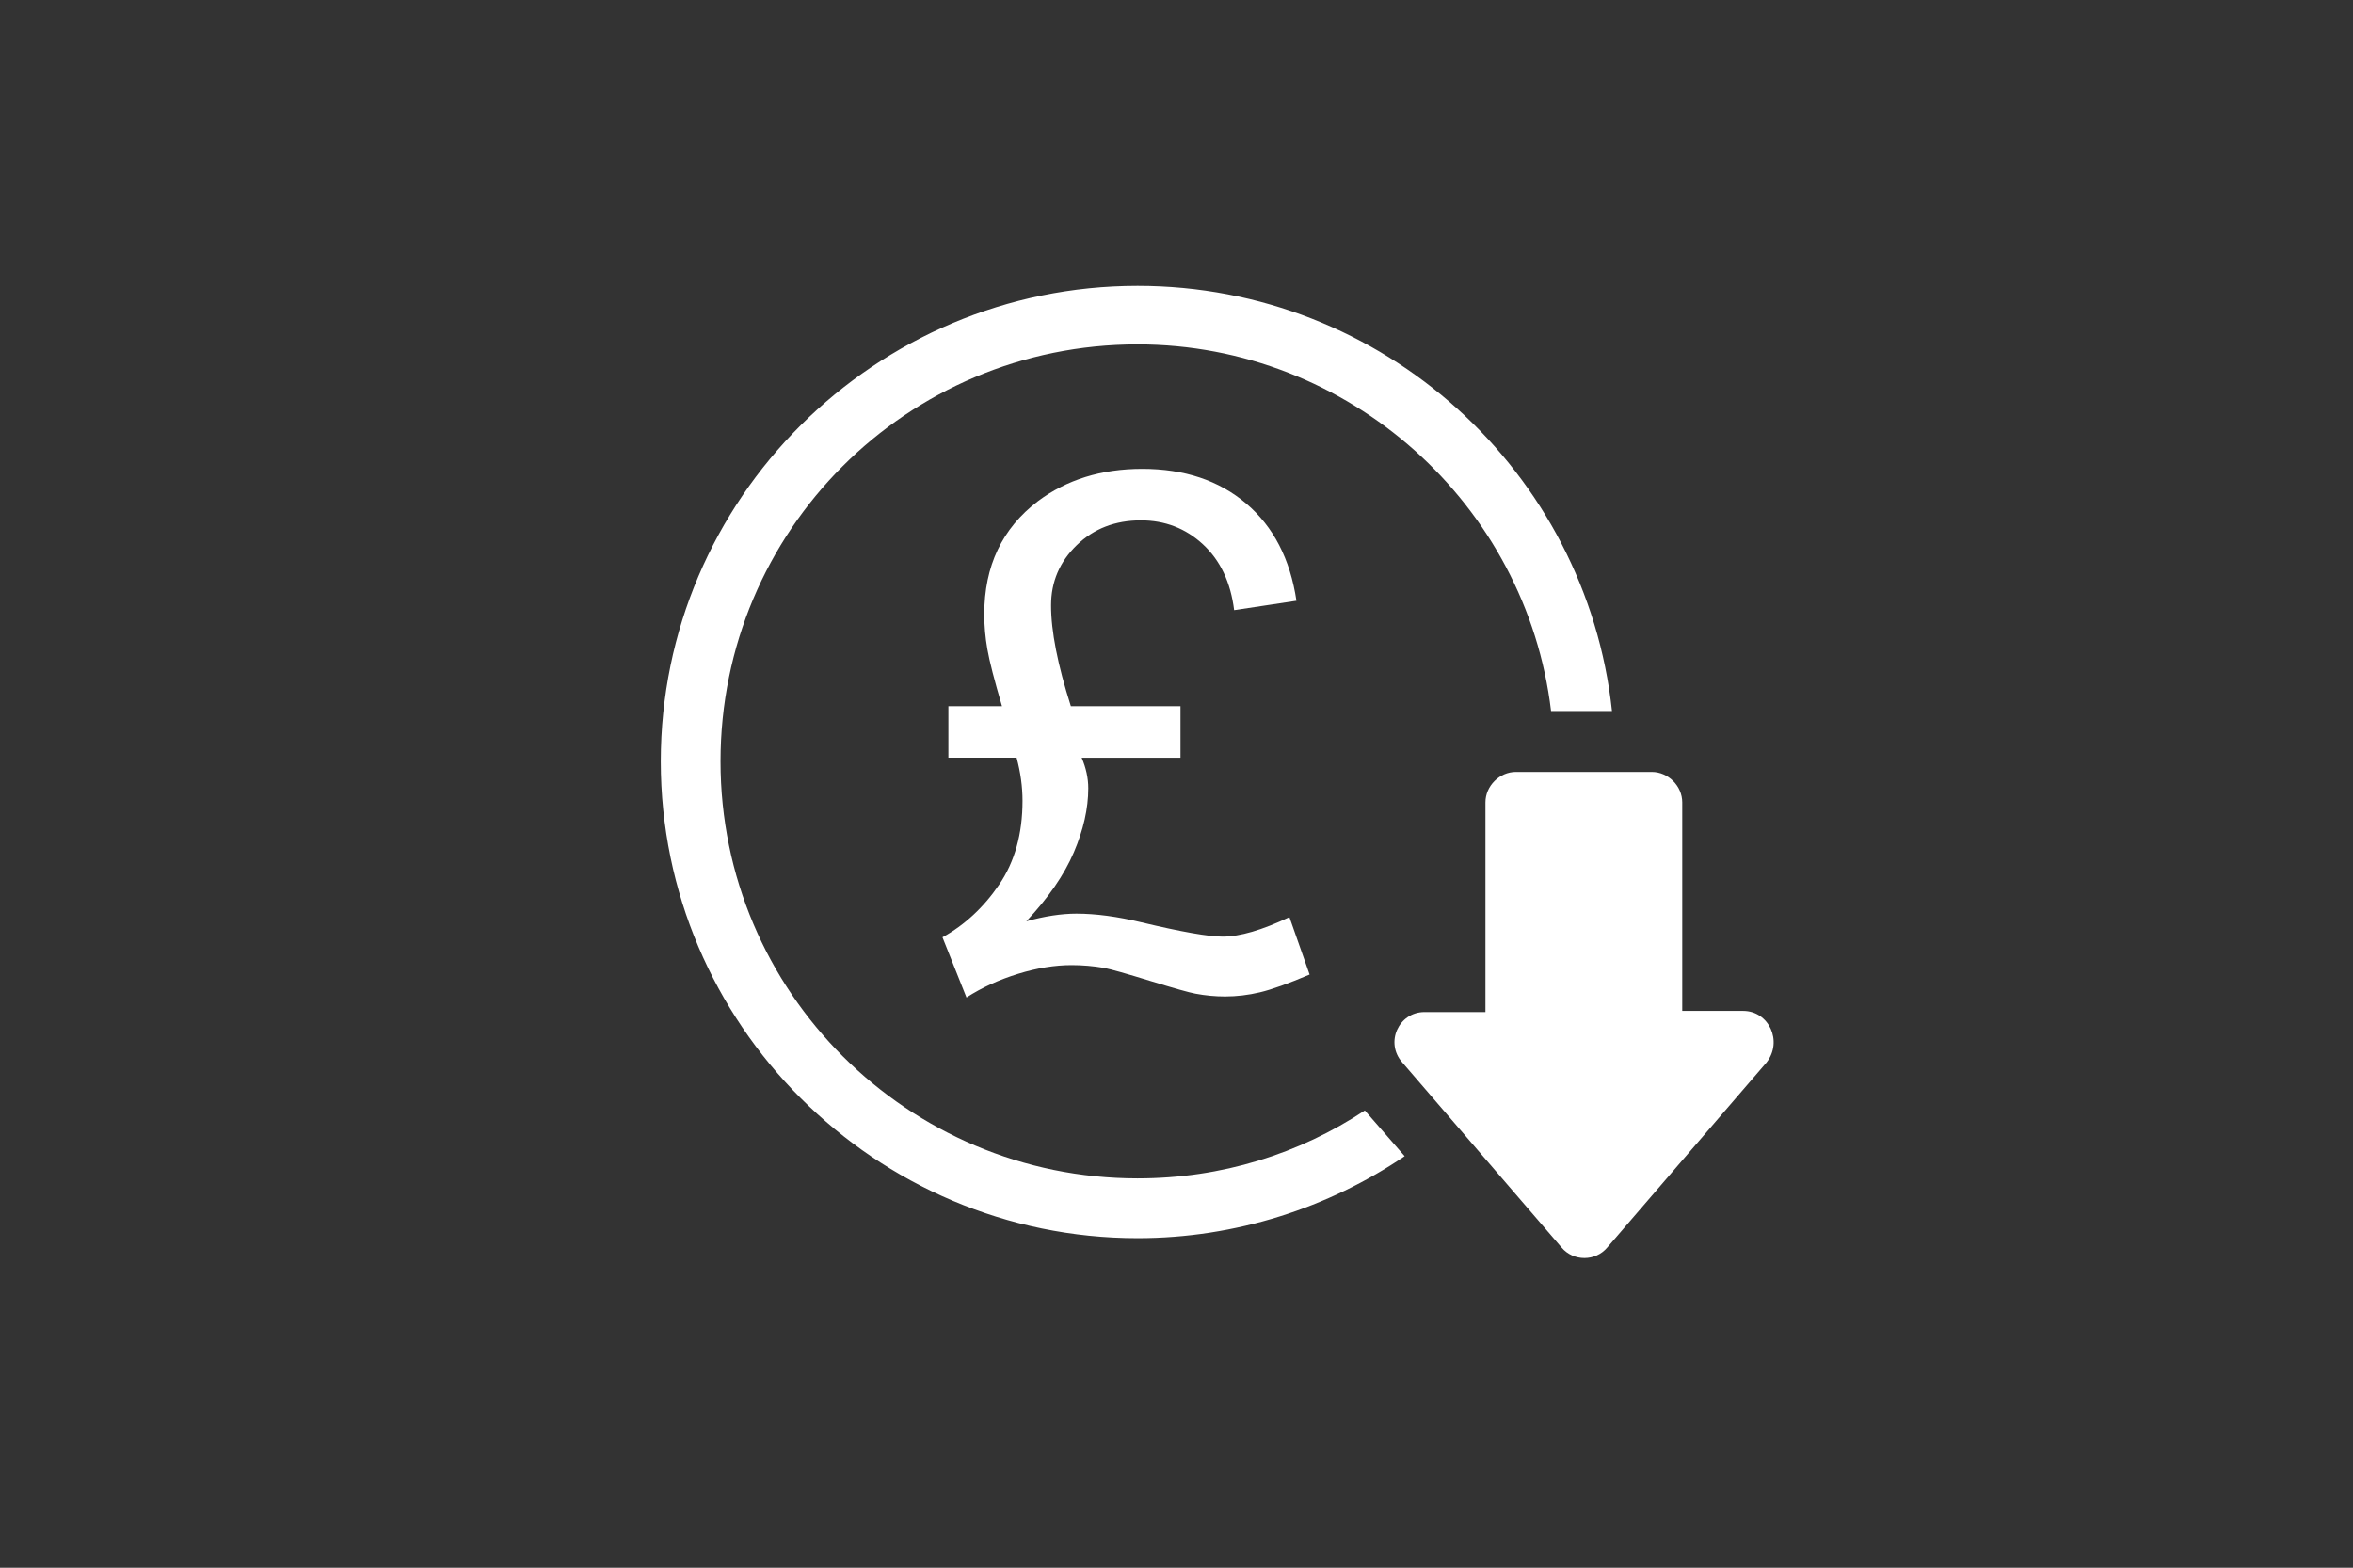
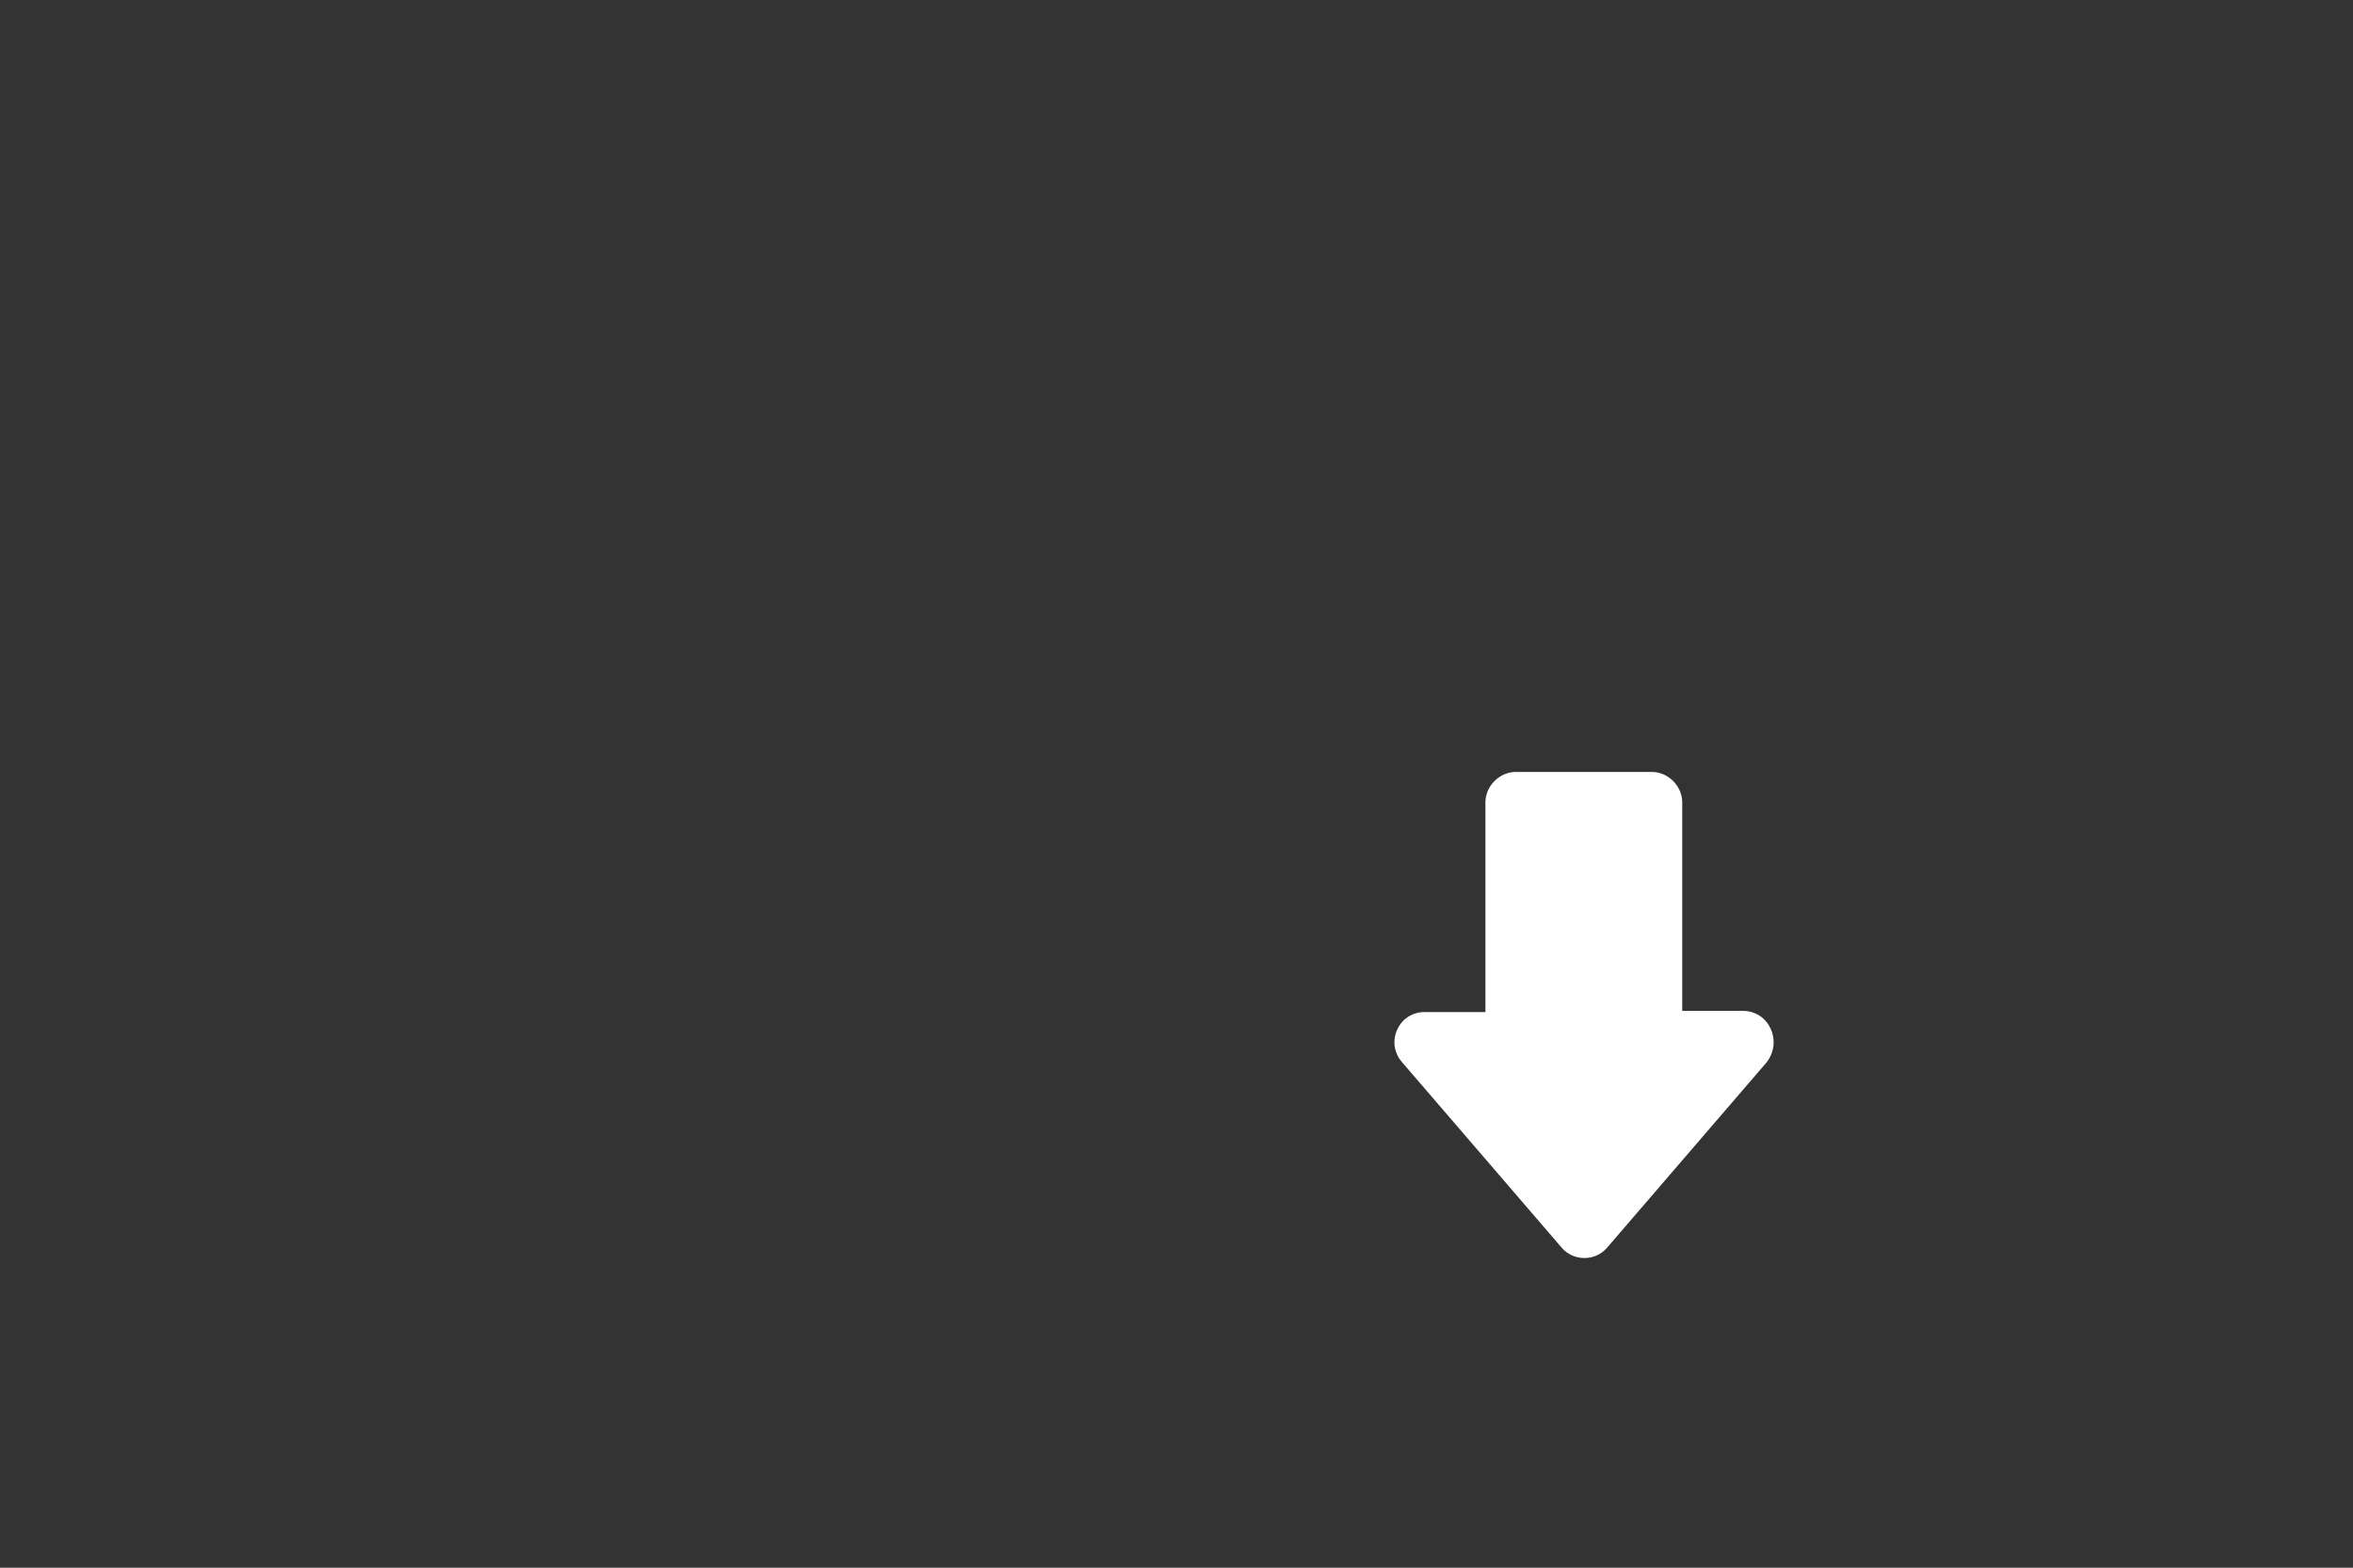
<svg xmlns="http://www.w3.org/2000/svg" version="1.1" id="Layer_1" x="0px" y="0px" viewBox="0 0 71.677 47.758" style="enable-background:new 0 0 71.677 47.758;" xml:space="preserve">
  <rect x="0" y="0" width="71.677" height="47.758" fill="#333333" stroke="none" />
  <style type="text/css">
	.st0{fill:#FFFFFF;}
</style>
  <g>
    <g>
-       <path class="st0" d="M34.652,35.897c-6.994,0-12.703-5.674-12.703-12.703s5.674-12.703,12.703-12.703    c6.459,0,11.847,4.889,12.596,11.169h1.856c-0.785-7.28-6.958-12.953-14.452-12.953c-7.993,0-14.523,6.494-14.523,14.488    s6.53,14.523,14.523,14.523c2.997,0,5.816-0.928,8.136-2.498l-1.213-1.392C39.576,35.148,37.221,35.897,34.652,35.897z" />
-     </g>
+       </g>
    <g>
      <path class="st0" d="M53.1,30.795h-1.856v-6.352c0-0.5-0.428-0.928-0.928-0.928h-4.139c-0.5,0-0.928,0.428-0.928,0.928v6.387    h-1.856c-0.785,0-1.213,0.928-0.678,1.534l4.853,5.638c0.357,0.428,1.035,0.428,1.392,0l4.853-5.638    C54.314,31.722,53.885,30.795,53.1,30.795z" />
    </g>
  </g>
  <g>
-     <path class="st0" d="M32.621,21.513h3.339v1.569H32.95c0.134,0.311,0.201,0.622,0.201,0.933c0,0.615-0.147,1.265-0.44,1.951   s-0.776,1.385-1.447,2.099c0.558-0.155,1.067-0.233,1.527-0.233c0.587,0,1.247,0.088,1.982,0.265   c1.216,0.29,2.039,0.435,2.47,0.435c0.523,0,1.201-0.198,2.035-0.594l0.615,1.749c-0.65,0.276-1.154,0.456-1.511,0.541   c-0.357,0.085-0.712,0.127-1.065,0.127c-0.297,0-0.597-0.028-0.901-0.085c-0.191-0.035-0.648-0.164-1.373-0.387   c-0.724-0.223-1.193-0.355-1.405-0.398c-0.332-0.057-0.664-0.085-0.996-0.085c-0.509,0-1.051,0.088-1.627,0.265   c-0.576,0.177-1.101,0.417-1.574,0.721l-0.731-1.834c0.678-0.375,1.254-0.91,1.728-1.606c0.474-0.696,0.71-1.546,0.71-2.55   c0-0.431-0.06-0.869-0.18-1.315h-2.078v-1.569h1.633c-0.233-0.792-0.382-1.369-0.445-1.733c-0.064-0.364-0.095-0.719-0.095-1.065   c0-1.47,0.544-2.618,1.633-3.445c0.876-0.657,1.936-0.986,3.18-0.986c1.279,0,2.334,0.352,3.164,1.055   c0.83,0.703,1.341,1.691,1.532,2.963l-1.898,0.286c-0.106-0.848-0.422-1.516-0.949-2.004c-0.527-0.488-1.157-0.731-1.892-0.731   c-0.784,0-1.436,0.253-1.956,0.758c-0.519,0.505-0.779,1.115-0.779,1.829C32.017,19.224,32.218,20.248,32.621,21.513z" />
-   </g>
+     </g>
</svg>